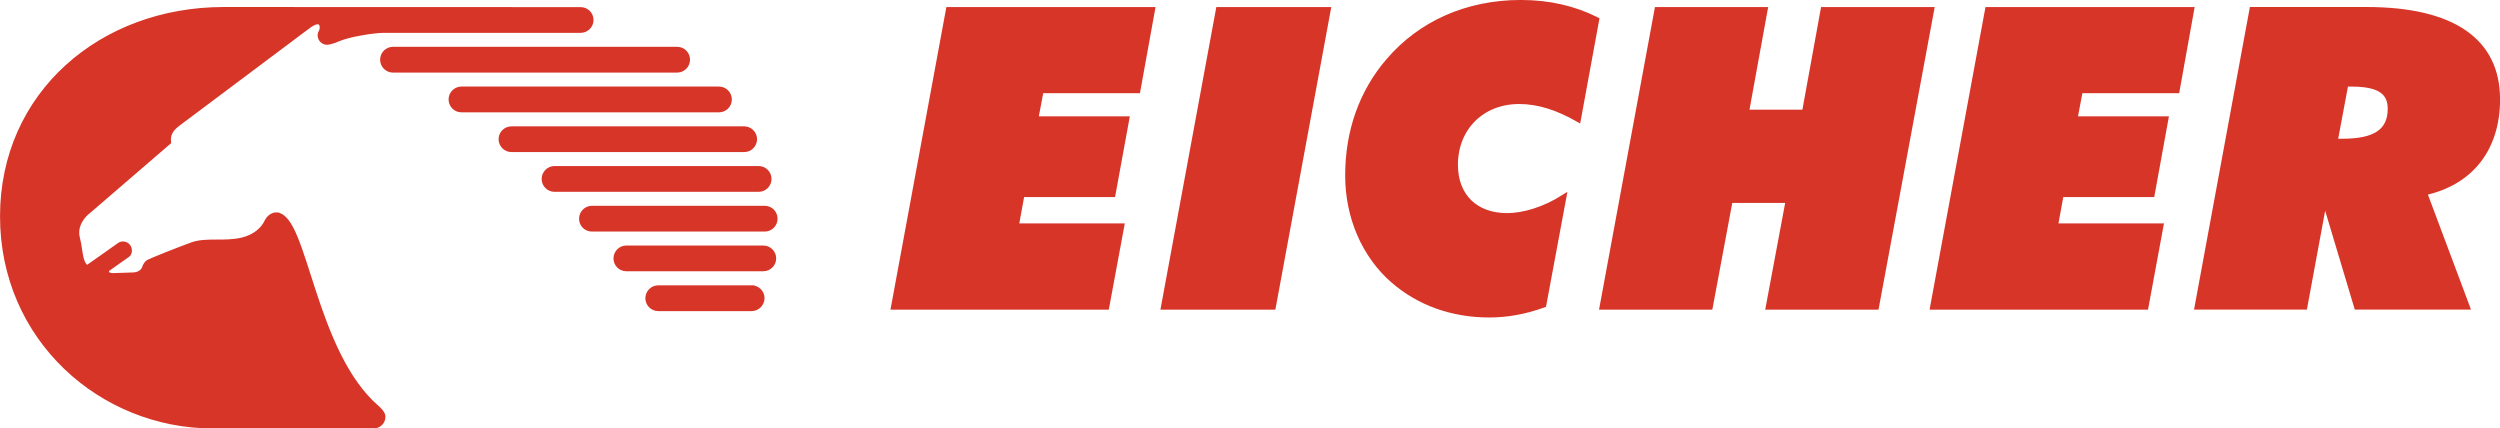
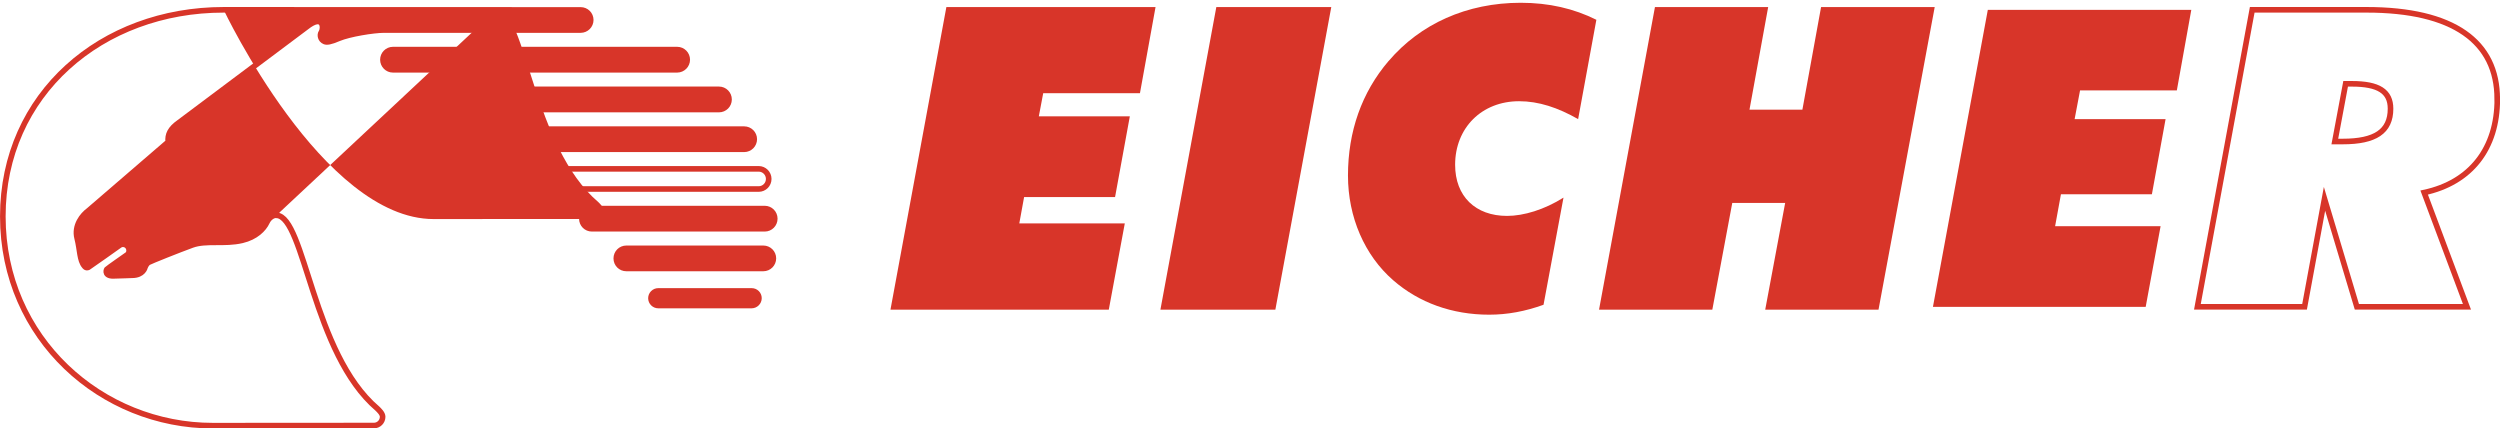
<svg xmlns="http://www.w3.org/2000/svg" id="Layer_2" width="451.01" height="77.29" viewBox="0 0 451.01 77.29">
  <g id="Layer_1-2">
    <polyline points="161.25 55.36 199.61 55.36 202.31 40.81 183.28 40.81 184.33 35.05 200.74 35.05 203.22 21.49 186.8 21.49 187.78 16.31 205.23 16.31 207.86 1.78 171.15 1.78 161.25 55.36" style="fill:#d83529;" />
    <polygon points="161.25 55.36 199.61 55.36 202.31 40.81 183.28 40.81 184.33 35.05 200.74 35.05 203.22 21.49 186.8 21.49 187.78 16.31 205.23 16.31 207.86 1.78 171.15 1.78 161.25 55.36" style="fill:none; stroke:#d83529; stroke-miterlimit:10; stroke-width:1.01px;" />
    <polyline points="209.95 55.36 229.66 55.36 239.56 1.78 219.85 1.78 209.95 55.36" style="fill:#d83529;" />
    <polygon points="209.95 55.36 229.66 55.36 239.56 1.78 219.85 1.78 209.95 55.36" style="fill:none; stroke:#d83529; stroke-miterlimit:10; stroke-width:1.01px;" />
    <path d="M250.52,10.99c-4.87,5.69-7.34,12.74-7.34,20.68,0,7.49,2.99,14.39,8.16,18.89,4.64,4.05,10.64,6.21,17.31,6.21,3.3,0,6.51-.6,9.81-1.79l3.6-19.33c-3.44,2.17-7.18,3.3-10.18,3.3-5.7,0-9.37-3.53-9.37-9.22,0-6.66,4.8-11.47,11.54-11.47,3.53,0,6.98,1.14,10.65,3.23l3.29-17.92c-4.04-2.02-8.54-3.07-13.64-3.07-9.75,0-18.13,3.82-23.82,10.49" style="fill:#d83529;" />
-     <path d="M250.52,10.99c-4.87,5.69-7.34,12.74-7.34,20.68,0,7.49,2.99,14.39,8.16,18.89,4.64,4.05,10.64,6.21,17.31,6.21,3.3,0,6.51-.6,9.81-1.79l3.6-19.33c-3.44,2.17-7.18,3.3-10.18,3.3-5.7,0-9.37-3.53-9.37-9.22,0-6.66,4.8-11.47,11.54-11.47,3.53,0,6.98,1.14,10.65,3.23l3.29-17.92c-4.04-2.02-8.54-3.07-13.64-3.07-9.75,0-18.13,3.82-23.82,10.49Z" style="fill:none; stroke:#d83529; stroke-miterlimit:10; stroke-width:1.01px;" />
    <polyline points="325.58 20.29 315.01 20.29 318.38 1.78 298.98 1.78 289.08 55.36 308.49 55.36 312.09 36.1 322.66 36.1 319.06 55.36 338.47 55.36 348.42 1.78 328.95 1.78 325.58 20.29" style="fill:#d83529;" />
    <polygon points="325.58 20.29 315.01 20.29 318.38 1.78 298.98 1.78 289.08 55.36 308.49 55.36 312.09 36.1 322.66 36.1 319.06 55.36 338.47 55.36 348.42 1.78 328.95 1.78 325.58 20.29" style="fill:none; stroke:#d83529; stroke-miterlimit:10; stroke-width:1.01px;" />
    <polyline points="392.71 16.31 395.32 1.78 358.61 1.78 348.71 55.36 387.09 55.36 389.78 40.81 370.75 40.81 371.8 35.05 388.21 35.05 390.68 21.49 374.27 21.49 375.25 16.31 392.71 16.31" style="fill:#d83529;" />
-     <polygon points="392.71 16.31 395.32 1.78 358.61 1.78 348.71 55.36 387.09 55.36 389.78 40.81 370.75 40.81 371.8 35.05 388.21 35.05 390.68 21.49 374.27 21.49 375.25 16.31 392.71 16.31" style="fill:none; stroke:#d83529; stroke-miterlimit:10; stroke-width:1.01px;" />
-     <path d="M450.51,17.88c0-10.41-7.94-16.1-23.59-16.1h-20.61l-9.89,53.58h19.33l3.6-19.48,5.84,19.48h19.86l-7.72-20.61c8.4-1.79,13.19-7.94,13.19-16.86M422.64,25.53h-1.43l1.95-10.41h1.13c4.79,0,6.97,1.35,6.97,4.49,0,4.12-2.79,5.92-8.62,5.92Z" style="fill:#d83529;" />
    <path d="M422.64,25.53h-1.43l1.95-10.41h1.13c4.79,0,6.97,1.35,6.97,4.49,0,4.12-2.79,5.92-8.62,5.92Z" style="fill:none; stroke:#d83529; stroke-miterlimit:10; stroke-width:1.01px;" />
    <path d="M450.51,17.88c0-10.41-7.94-16.11-23.59-16.11h-20.61l-9.89,53.58h19.33l3.6-19.48,5.84,19.48h19.86l-7.72-20.61c8.4-1.81,13.19-7.95,13.19-16.86Z" style="fill:none; stroke:#d83529; stroke-miterlimit:10; stroke-width:1.01px;" />
    <path d="M123.98,10.77c0-1-.81-1.82-1.81-1.82h-51.28c-1,0-1.81.82-1.81,1.82s.81,1.82,1.81,1.82h51.28c1-.01,1.81-.82,1.81-1.82" style="fill:#d83529;" />
    <path d="M123.98,10.77c0-1-.81-1.82-1.81-1.82h-51.28c-1,0-1.81.82-1.81,1.82s.81,1.82,1.81,1.82h51.28c1-.01,1.81-.82,1.81-1.82Z" style="fill:none; stroke:#d83529; stroke-miterlimit:10; stroke-width:1.01px;" />
    <path d="M136.07,25.11c0-1-.82-1.81-1.81-1.81h-41.99c-1,0-1.82.81-1.82,1.81s.82,1.82,1.82,1.82h41.99c.99,0,1.81-.81,1.81-1.82" style="fill:#d83529;" />
    <path d="M136.07,25.11c0-1-.82-1.81-1.81-1.81h-41.99c-1,0-1.82.81-1.82,1.81s.82,1.82,1.82,1.82h41.99c.99,0,1.81-.81,1.81-1.82Z" style="fill:none; stroke:#d83529; stroke-miterlimit:10; stroke-width:1.01px;" />
-     <path d="M138.68,32.28c0-1-.81-1.82-1.81-1.82h-36.84c-1,0-1.81.83-1.81,1.82s.8,1.82,1.81,1.82h36.84c1,0,1.81-.81,1.81-1.82" style="fill:#d83529;" />
    <path d="M138.68,32.28c0-1-.81-1.82-1.81-1.82h-36.84c-1,0-1.81.83-1.81,1.82s.8,1.82,1.81,1.82h36.84c1,0,1.81-.81,1.81-1.82Z" style="fill:none; stroke:#d83529; stroke-miterlimit:10; stroke-width:1.01px;" />
    <path d="M139.77,39.45c0-1.01-.81-1.82-1.81-1.82h-31.18c-1,.01-1.81.82-1.81,1.83s.81,1.81,1.81,1.81h31.18c1,0,1.81-.81,1.81-1.82" style="fill:#d83529;" />
    <path d="M139.77,39.45c0-1.01-.81-1.82-1.81-1.82h-31.18c-1,.01-1.81.82-1.81,1.83s.81,1.81,1.81,1.81h31.18c1,0,1.81-.81,1.81-1.82Z" style="fill:none; stroke:#d83529; stroke-miterlimit:10; stroke-width:1.01px;" />
    <path d="M137.71,44.8h-24.72c-1,0-1.81.81-1.81,1.82s.81,1.81,1.81,1.81h24.72c1,0,1.81-.82,1.81-1.82s-.81-1.81-1.81-1.81" style="fill:#d83529;" />
    <path d="M137.71,44.8h-24.72c-1,0-1.81.81-1.81,1.82s.81,1.81,1.81,1.81h24.72c1,0,1.81-.82,1.81-1.82s-.81-1.81-1.81-1.81Z" style="fill:none; stroke:#d83529; stroke-miterlimit:10; stroke-width:1.01px;" />
    <path d="M135.61,51.98h-16.86c-1,0-1.82.82-1.82,1.82s.82,1.82,1.82,1.82h16.86c.99-.01,1.81-.83,1.81-1.83s-.81-1.81-1.81-1.81" style="fill:#d83529;" />
-     <path d="M135.61,51.98h-16.86c-1,0-1.82.82-1.82,1.82s.82,1.82,1.82,1.82h16.86c.99-.01,1.81-.83,1.81-1.83s-.81-1.81-1.81-1.81Z" style="fill:none; stroke:#d83529; stroke-miterlimit:10; stroke-width:1.01px;" />
    <path d="M131.52,17.94c0-1-.81-1.82-1.81-1.82h-46.47c-1,.01-1.81.82-1.81,1.82s.81,1.82,1.81,1.82h46.47c1,0,1.81-.81,1.81-1.82" style="fill:#d83529;" />
    <path d="M131.52,17.94c0-1-.81-1.82-1.81-1.82h-46.47c-1,.01-1.81.82-1.81,1.82s.81,1.82,1.81,1.82h46.47c1,0,1.81-.81,1.81-1.82Z" style="fill:none; stroke:#d83529; stroke-miterlimit:10; stroke-width:1.01px;" />
-     <path d="M49.9,38.82c-.6-.03-1.34.4-1.75,1.28-.57,1.22-2,2.68-4.46,3.26-3.21.76-6.49-.07-9.03.85-2.42.88-7.47,2.9-7.86,3.13-.33.19-.55.64-.65.91,0,0-.3,1.41-2.32,1.41-.22,0-2.11.09-3.06.1-1.96.16-1.64-1.01-1.49-1.19.09-.11,3.69-2.63,3.69-2.63.34-.24.46-.91.11-1.42-.35-.48-1.02-.61-1.51-.26,0,0-5.46,3.88-5.62,3.96-.45.23-.72-.22-.72-.22-.88-1.01-.79-2.95-1.31-5-.6-2.31.96-4.21,2.07-5.02l14.36-12.37c-.15-1.32.36-2.39,1.92-3.49.15-.1,22.64-16.96,22.99-17.22,3.09-2.45,3.19.17,2.7.92-.31.46-.17,1.36.6,1.67.41.17,1.03.09,2.56-.56,1.86-.79,6.28-1.51,8.15-1.51h35.48c1,0,1.82-.81,1.82-1.82s-.82-1.81-1.82-1.81l-64.4-.02C18.35,1.77.51,16.96.51,39.04s17.86,37.75,37.88,37.75l29.06-.02c.88,0,1.58-.71,1.58-1.58,0-.58-.63-1.16-.94-1.47-11.74-9.98-13.07-34.58-18.19-34.88" style="fill:#d83529;" />
+     <path d="M49.9,38.82c-.6-.03-1.34.4-1.75,1.28-.57,1.22-2,2.68-4.46,3.26-3.21.76-6.49-.07-9.03.85-2.42.88-7.47,2.9-7.86,3.13-.33.19-.55.64-.65.91,0,0-.3,1.41-2.32,1.41-.22,0-2.11.09-3.06.1-1.96.16-1.64-1.01-1.49-1.19.09-.11,3.69-2.63,3.69-2.63.34-.24.46-.91.11-1.42-.35-.48-1.02-.61-1.51-.26,0,0-5.46,3.88-5.62,3.96-.45.23-.72-.22-.72-.22-.88-1.01-.79-2.95-1.31-5-.6-2.31.96-4.21,2.07-5.02l14.36-12.37c-.15-1.32.36-2.39,1.92-3.49.15-.1,22.64-16.96,22.99-17.22,3.09-2.45,3.19.17,2.7.92-.31.46-.17,1.36.6,1.67.41.17,1.03.09,2.56-.56,1.86-.79,6.28-1.51,8.15-1.51h35.48c1,0,1.82-.81,1.82-1.82s-.82-1.81-1.82-1.81l-64.4-.02s17.86,37.75,37.88,37.75l29.06-.02c.88,0,1.58-.71,1.58-1.58,0-.58-.63-1.16-.94-1.47-11.74-9.98-13.07-34.58-18.19-34.88" style="fill:#d83529;" />
    <path d="M49.9,38.82c-.6-.03-1.34.4-1.75,1.28-.57,1.22-2,2.68-4.46,3.26-3.21.76-6.49-.07-9.03.85-2.42.88-7.47,2.9-7.86,3.13-.33.19-.55.64-.65.91,0,0-.3,1.41-2.32,1.41-.22,0-2.11.09-3.06.1-1.96.16-1.64-1.01-1.49-1.19.09-.11,3.69-2.63,3.69-2.63.34-.24.46-.91.11-1.42-.35-.48-1.02-.61-1.51-.26,0,0-5.46,3.88-5.62,3.96-.45.23-.72-.22-.72-.22-.88-1.01-.79-2.95-1.31-5-.6-2.31.96-4.21,2.07-5.02l14.36-12.37c-.15-1.32.36-2.39,1.92-3.49.15-.1,22.64-16.96,22.99-17.22,3.09-2.45,3.19.17,2.7.92-.31.46-.17,1.36.6,1.67.41.17,1.03.09,2.56-.56,1.86-.79,6.28-1.51,8.15-1.51h35.48c1,0,1.82-.81,1.82-1.82s-.82-1.81-1.82-1.81l-64.4-.02C18.35,1.77.51,16.96.51,39.04s17.86,37.75,37.88,37.75l29.06-.02c.88,0,1.58-.71,1.58-1.58,0-.58-.63-1.16-.94-1.47-11.74-9.98-13.07-34.58-18.19-34.88Z" style="fill:none; stroke:#d83529; stroke-miterlimit:10; stroke-width:1.01px;" />
  </g>
</svg>